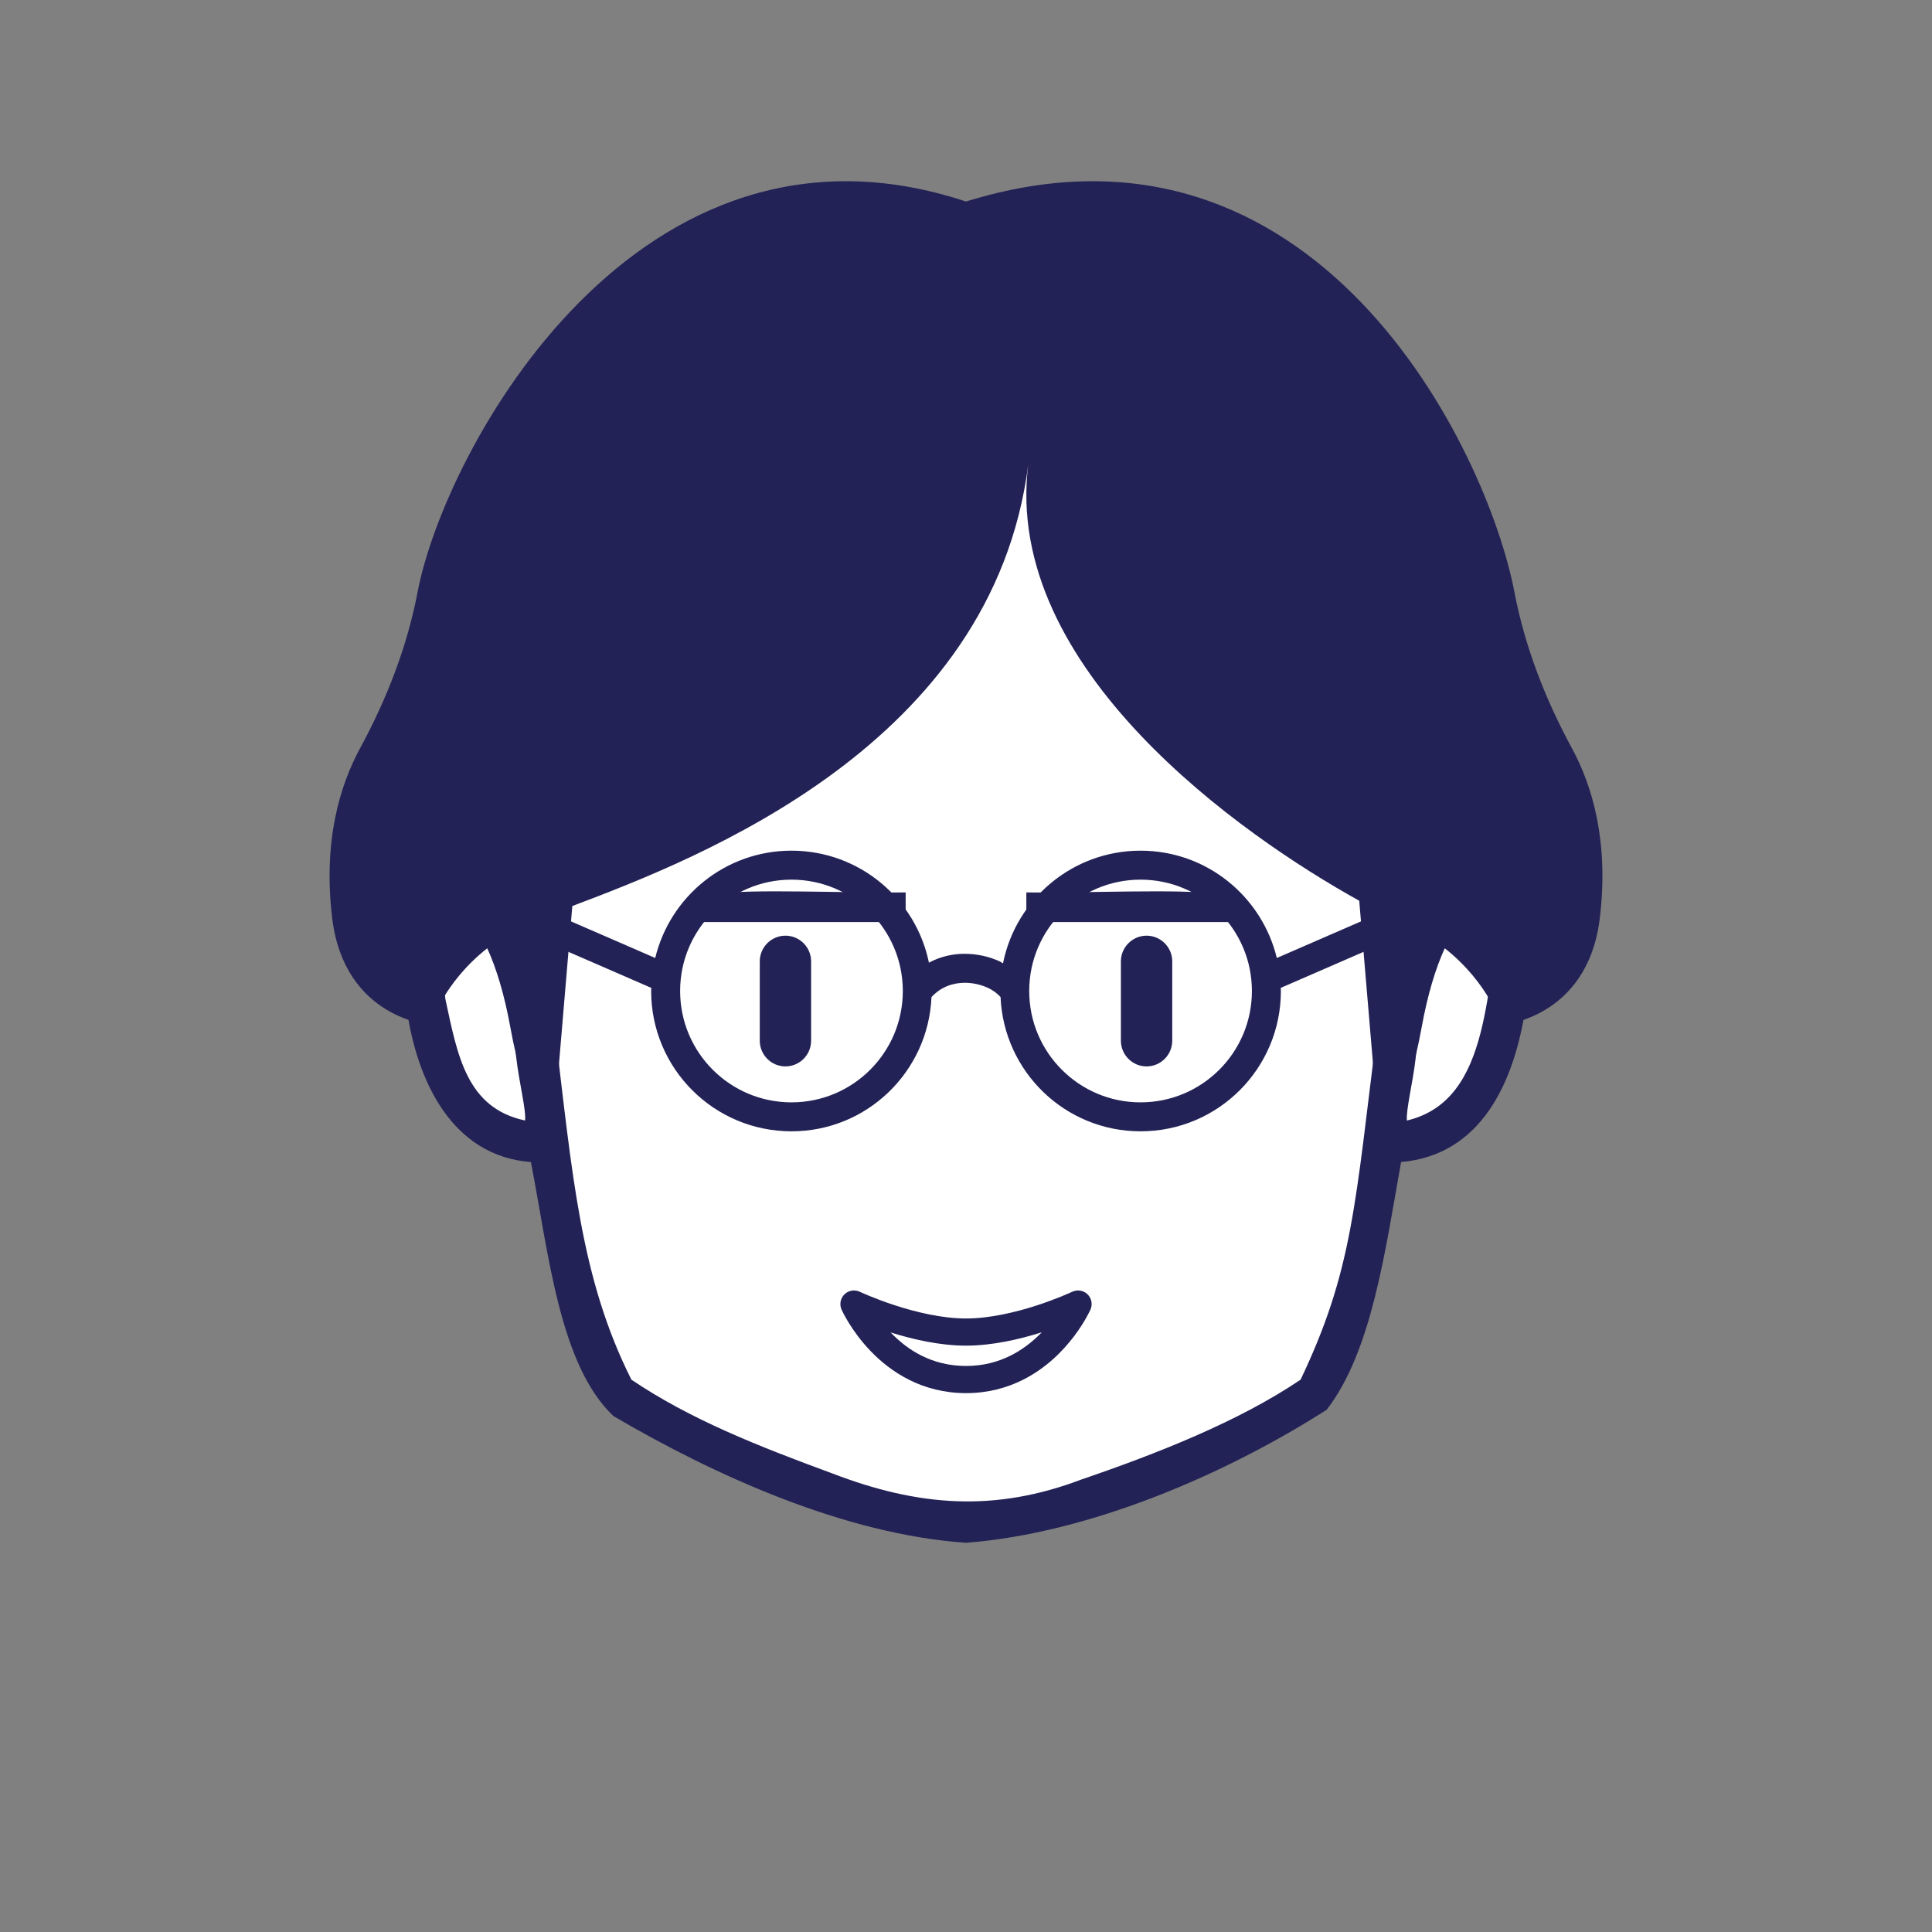
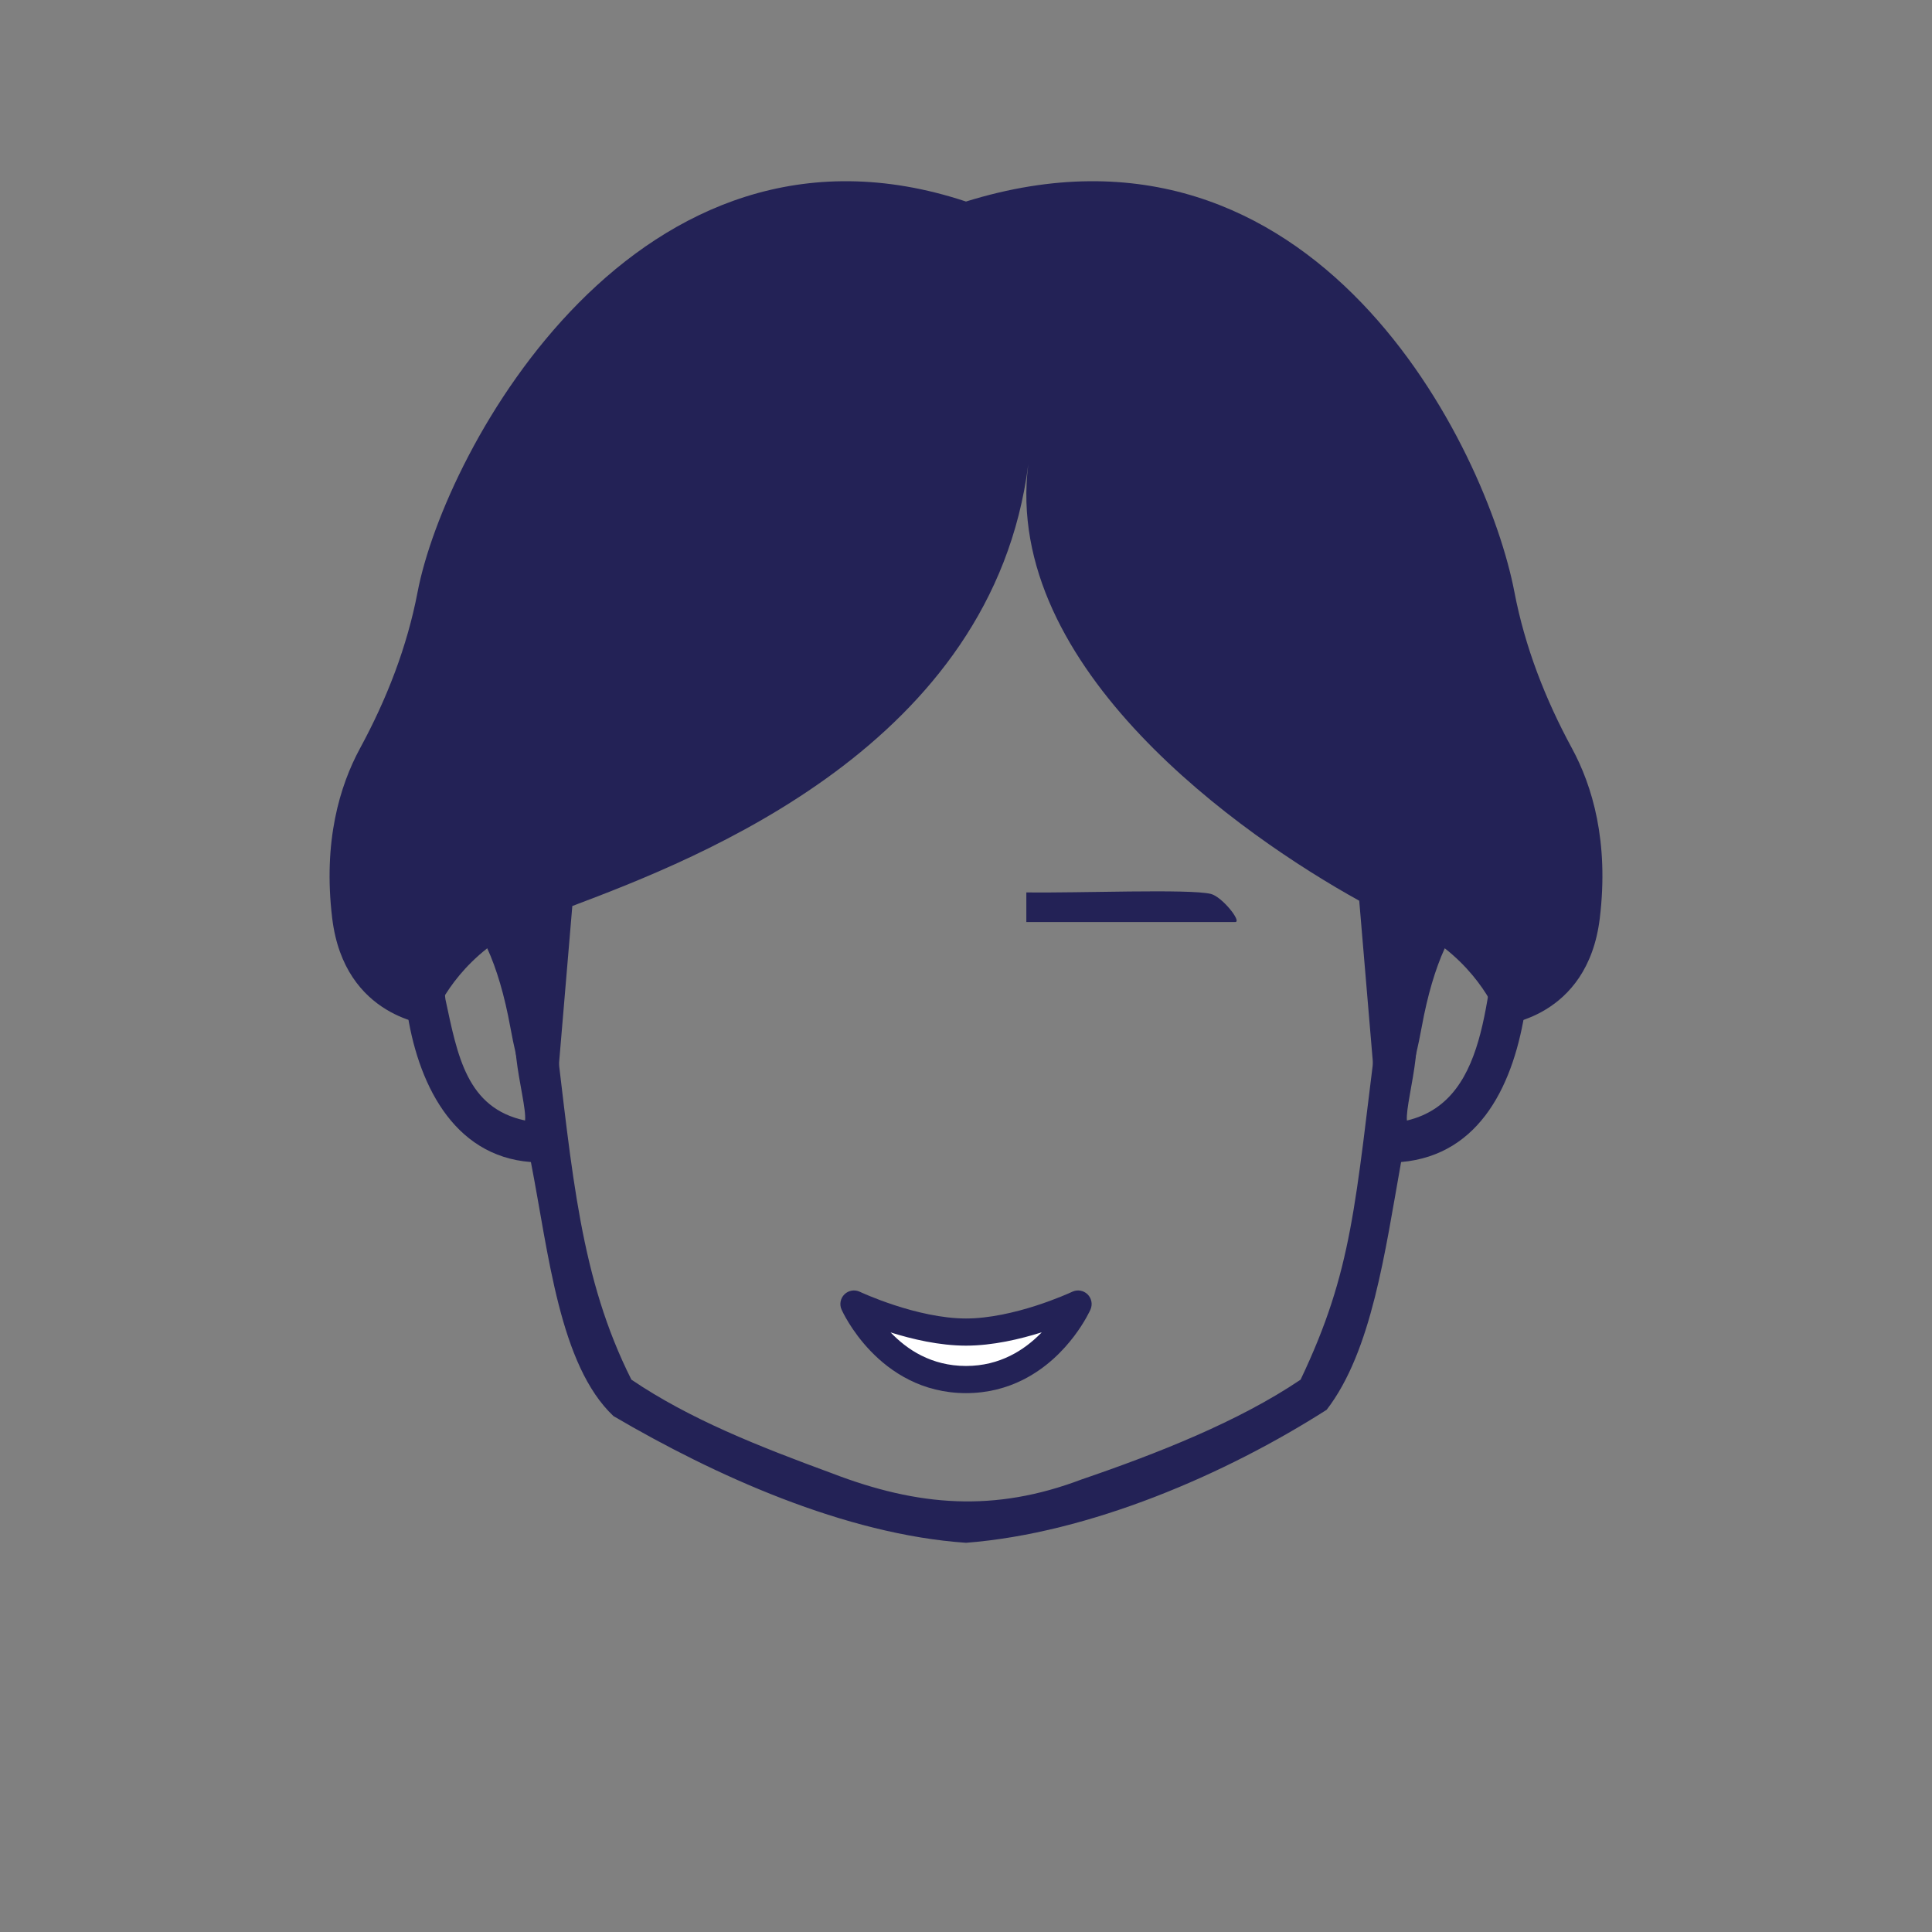
<svg xmlns="http://www.w3.org/2000/svg" version="1.1" x="0px" y="0px" id="iconz0011017166056118700" viewBox="0 0 512 512" style="enable-background:new 0 0 512 512;" xml:space="preserve">
  <rect x="0" y="0" width="512" height="512" fill="#808080" stroke="none" />
  <style type="text/css">
.baseF{fill:#FFFFFF}
.baseB{fill:#232256}
.eyeF{fill:#FFFFFF}
.eyeB{fill:#232256}
.eyeT{fill:#BDC7D6}
.hairF{fill:#FFFFFF}
.hairB{fill:#232256}
.hairU{fill:#5E7AA5}
.hairT{fill:#BDC7D6}
.noseF{fill:#FFFFFF}
.noseB{fill:#232256}
.noseU{fill:#5E7AA5}
.mayugeB{fill:#232256}
.mayugeU{fill:#5E7AA5}
.mayugeT{fill:#BDC7D6}
.mayugeF{fill:#FFFFFF}
.mouthF{fill:#FFFFFF}
.mouthB{fill:#232256}
.mouthT{fill:#BDC7D6}
.mouthU{fill:#5E7AA5}
.hatF{fill:#FFFFFF}
.hatB{fill:#232256}
.hatU{fill:#5E7AA5}
.hatT{fill:#BDC7D6}
.higeU{fill:#5E7AA5}
.higeB{fill:#232256}
.higeF{fill:#FFFFFF}
.bodyF{fill:#FFFFFF}
.bodyB{fill:#232256}
.bodyU{fill:#5E7AA5}
.bodyT{fill:#BDC7D6}
.bodyS{fill:#8DA6C9}
.bodyH{fill:#FFFFFF}
.glassF{fill:#FFFFFF}
.glassB{fill:#232256}
.glassT{fill:#BDC7D6}
.glassU{fill:#5E7AA5}
.kirakiraF{fill:#FFFFFF}
.kirakiraB{fill:#232256}
.kirakiraU{fill:#5E7AA5}
.kirakiraT{fill:#BDC7D6}
.kirakiraH{fill:#FFFFFF}
.backF{fill:#FFFFFF}
.backB{fill:#232256}
.backU{fill:#5E7AA5}
.backS{fill:#8DA6C9}
.backA{fill:#FFE38B}
.backG{fill:#EEEEEF}
.backC{fill:#19DB9F}
.backD{fill:#DBBCA1}
</style>
  <g class="icosvg">
    <g>
-       <path class="baseF" d="M370.822,211.357h-1.083C365.237,142.074,331.823,86.562,256,86.562s-109.237,55.512-113.739,124.795h-1.083   c-14.838-8.774-36.379,8.077-32.988,28.423c7.12,42.713,9.938,53.304,22.627,59.714c6.478,3.274,12.414,3.39,12.414,3.39h1.277   c4.227,26.863,2.972,55.954,18.623,65.945c12.86,8.21,63.954,34.748,92.869,34.748c28.915,0,80.009-26.538,92.869-34.748   c15.651-9.991,14.396-39.082,18.623-65.945h1.277c0,0,5.937-0.115,12.414-3.39c12.689-6.41,15.508-17.001,22.627-59.714   C407.202,219.434,385.66,202.583,370.822,211.357z" />
      <path class="baseB" d="M406.873,223.086c-5.35-12.45-18.766-21.82-32.415-18.792c-3.868-65.93-46.243-125.579-118.46-123.006   c-72.177-2.358-114.33,56.359-118.475,123.001c-18.111-3.831-35.112,13.16-34.968,31.203c0.801,11.049,3.82,23.788,5.22,31.801   c2.725,19.243,12.027,39.087,32.919,40.66c4.716,24.219,7.549,53.792,21.878,67.325c26.858,15.756,61.33,31.363,93.427,33.578   c32.779-2.536,68.869-18.181,95.584-35.253c11.966-15.525,15.462-41.913,19.72-65.65c21.204-1.854,30.015-21.065,32.988-41   C405.709,255.619,412.952,236.061,406.873,223.086z M398.605,238.914c-5.362,20.961-2.722,52.574-25.755,58.038   c-0.573-5.611,7.447-28.823-2.064-29.468c-2.902-0.28-5.481,1.844-5.762,4.744l0,0c-5.951,47.33-6.534,64.329-20.353,93.397   c-16.408,11.091-38.033,19.605-58.061,26.45c-22.988,8.722-43.196,7.19-66.148-1.643c-19.485-7.165-37.612-14.304-53.137-24.813   c-13.512-26.905-15.609-53.993-20.351-93.391c-0.279-2.901-2.859-5.025-5.759-4.745c-9.588,0.604-1.435,23.943-2.069,29.459   c-15.494-3.291-17.901-17.222-21.101-32.109c-0.816-9.188-7.699-26.161-3.222-37.588c3.534-8.233,12.951-15.39,21.941-12.183   c-0.21,4.298-0.318,8.638-0.318,13.015c-0.101,6.846,10.655,6.847,10.554,0h0c0.127-46.876,12.017-97.923,53.948-122.776   c37.434-22.146,102.51-17.619,131.593,17.527c24.619,27.817,32.307,66.774,32.458,105.249c-0.149,6.81,10.69,6.873,10.554,0   c0-4.377-0.12-8.712-0.33-13.009C388.324,210.734,401.163,226.141,398.605,238.914z" />
    </g>
    <g>
      <path class="hairB" d="M416.58,198.299c-7.063-13.011-12.473-26.883-15.25-41.425C394.146,119.251,348.867,24.564,256,53.409   c-86.992-28.845-138.145,65.842-145.33,103.466c-2.777,14.542-8.187,28.413-15.25,41.425c-5.371,9.895-9.853,24.681-7.38,45.064   c3.234,26.654,26.08,28.257,26.08,28.257s3.221-11.044,15.005-20.316c2.467,5.394,4.573,12.41,6.132,20.999   c0.872,4.805,1.993,9.511,3.179,13.855c1.412,5.174,8.967,4.468,9.418-0.875l3.816-45.177   c33.593-12.697,111.398-42.679,120.836-117.056c-6.875,54.182,56.828,98.557,87.705,115.654l3.935,46.58   c0.451,5.344,8.006,6.049,9.418,0.875c1.186-4.344,2.307-9.05,3.179-13.855c1.559-8.589,3.665-15.605,6.132-20.999   c11.783,9.272,15.005,20.316,15.005,20.316s22.846-1.603,26.08-28.257C426.433,222.98,421.951,208.195,416.58,198.299z" />
    </g>
    <g>
      <g>
        <path class="mouthF" d="M256.004,353.011c-14.002,0-29.694-7.427-29.694-7.427s8.88,20.011,29.694,20.011    c20.814,0,29.694-20.011,29.694-20.011S270.006,353.011,256.004,353.011z" />
        <path class="mouthB" d="M288.212,343.008c-1.073-1.048-2.699-1.32-4.054-0.678l-0.028,0.013c-0.371,0.174-4.272,1.971-9.666,3.701    c-5.386,1.737-12.289,3.378-18.461,3.368c-6.372,0.011-13.52-1.74-18.978-3.536c-2.733-0.894-5.052-1.792-6.674-2.46    c-0.811-0.334-1.448-0.611-1.877-0.802l-0.482-0.218l-0.116-0.053l-0.028-0.013c-1.356-0.642-2.981-0.37-4.054,0.678    c-1.073,1.048-1.385,2.665-0.776,4.037c0.113,0.236,2.477,5.569,7.741,11.043c2.634,2.732,6.01,5.501,10.216,7.602    c4.201,2.101,9.245,3.509,15.028,3.505c5.783,0.004,10.827-1.405,15.028-3.505c6.312-3.157,10.743-7.789,13.631-11.603    c2.886-3.823,4.245-6.864,4.326-7.042C289.597,345.673,289.286,344.055,288.212,343.008z M229.6,344.123L229.6,344.123    L229.6,344.123L229.6,344.123z M267.661,359.324c-3.284,1.608-7.106,2.667-11.657,2.671c-4.624-0.004-8.495-1.097-11.813-2.748    c-3.302-1.644-5.994-3.883-8.177-6.143c5.713,1.786,12.872,3.496,19.99,3.507c7.146-0.011,14.334-1.734,20.057-3.528    c-0.071,0.074-0.131,0.147-0.204,0.221C273.669,355.536,270.94,357.715,267.661,359.324z" />
      </g>
    </g>
    <g>
      <g>
-         <path class="eyeB" d="M208.149,282.612L208.149,282.612c-3.741,0-6.802-3.061-6.802-6.802v-21.046c0-3.741,3.061-6.802,6.802-6.802    l0,0c3.741,0,6.802,3.061,6.802,6.802v21.046C214.951,279.551,211.89,282.612,208.149,282.612z" />
-         <path class="eyeB" d="M303.852,282.612L303.852,282.612c-3.741,0-6.802-3.061-6.802-6.802v-21.046c0-3.741,3.061-6.802,6.802-6.802    l0,0c3.741,0,6.802,3.061,6.802,6.802v21.046C310.654,279.551,307.593,282.612,303.852,282.612z" />
-       </g>
+         </g>
    </g>
    <g>
      <g>
-         <path class="mayugeB" d="M240.01,236.496c-13.397,0.22-43.431-1.002-48.933,0.413c-2.978,0.765-8.284,7.444-6.412,7.444    c4.51,0,55.345,0,55.345,0V236.496z" />
        <path class="mayugeB" d="M271.99,236.496c13.397,0.22,43.431-1.002,48.933,0.413c2.978,0.765,8.284,7.444,6.412,7.444    c-4.053,0-55.345,0-55.345,0V236.496z" />
      </g>
    </g>
    <g>
-       <path class="glassB" d="M377.327,241.128c-0.846-1.945-3.108-2.836-5.053-1.991l-33.906,14.74   c-3.941-16.308-18.587-28.438-36.107-28.44c-18.032,0.002-33.053,12.837-36.457,29.866c-0.305-0.158-0.562-0.383-0.875-0.526   c-2.821-1.284-5.996-2.006-9.273-2.009c-3.157-0.019-6.462,0.732-9.483,2.345c-3.476-16.937-18.459-29.674-36.424-29.677   c-17.521,0.002-32.167,12.132-36.108,28.44l-33.907-14.74c-1.945-0.845-4.207,0.046-5.053,1.991   c-0.845,1.945,0.046,4.207,1.991,5.053l35.932,15.62c-0.006,0.278-0.042,0.548-0.042,0.827   c0.002,20.538,16.648,37.184,37.187,37.186c19.993-0.002,36.251-15.788,37.104-35.571c2.411-2.627,5.479-3.766,8.803-3.796   c2.126-0.002,4.277,0.489,6.084,1.316c1.458,0.661,2.571,1.55,3.415,2.461c0.844,19.792,17.106,35.587,37.106,35.59   c20.538-0.002,37.184-16.648,37.186-37.186c0-0.279-0.035-0.55-0.042-0.827l35.932-15.62   C377.282,245.335,378.173,243.074,377.327,241.128z M230.613,283.493c-5.352,5.346-12.704,8.64-20.864,8.643   c-8.161-0.002-15.513-3.297-20.865-8.643c-5.346-5.352-8.64-12.704-8.643-20.864c0.002-8.161,3.298-15.514,8.643-20.868   c5.352-5.347,12.704-8.643,20.865-8.645c8.16,0.002,15.512,3.298,20.864,8.645c5.345,5.353,8.64,12.707,8.643,20.868   C239.253,270.789,235.959,278.141,230.613,283.493z M323.125,283.493c-5.352,5.346-12.704,8.64-20.864,8.643   c-8.161-0.002-15.513-3.297-20.865-8.643c-5.346-5.352-8.64-12.704-8.643-20.864c0.002-8.161,3.298-15.514,8.643-20.868   c5.352-5.347,12.704-8.643,20.865-8.645c8.16,0.002,15.512,3.298,20.864,8.645c5.345,5.353,8.64,12.707,8.643,20.868   C331.766,270.789,328.471,278.141,323.125,283.493z" />
-     </g>
+       </g>
  </g>
</svg>